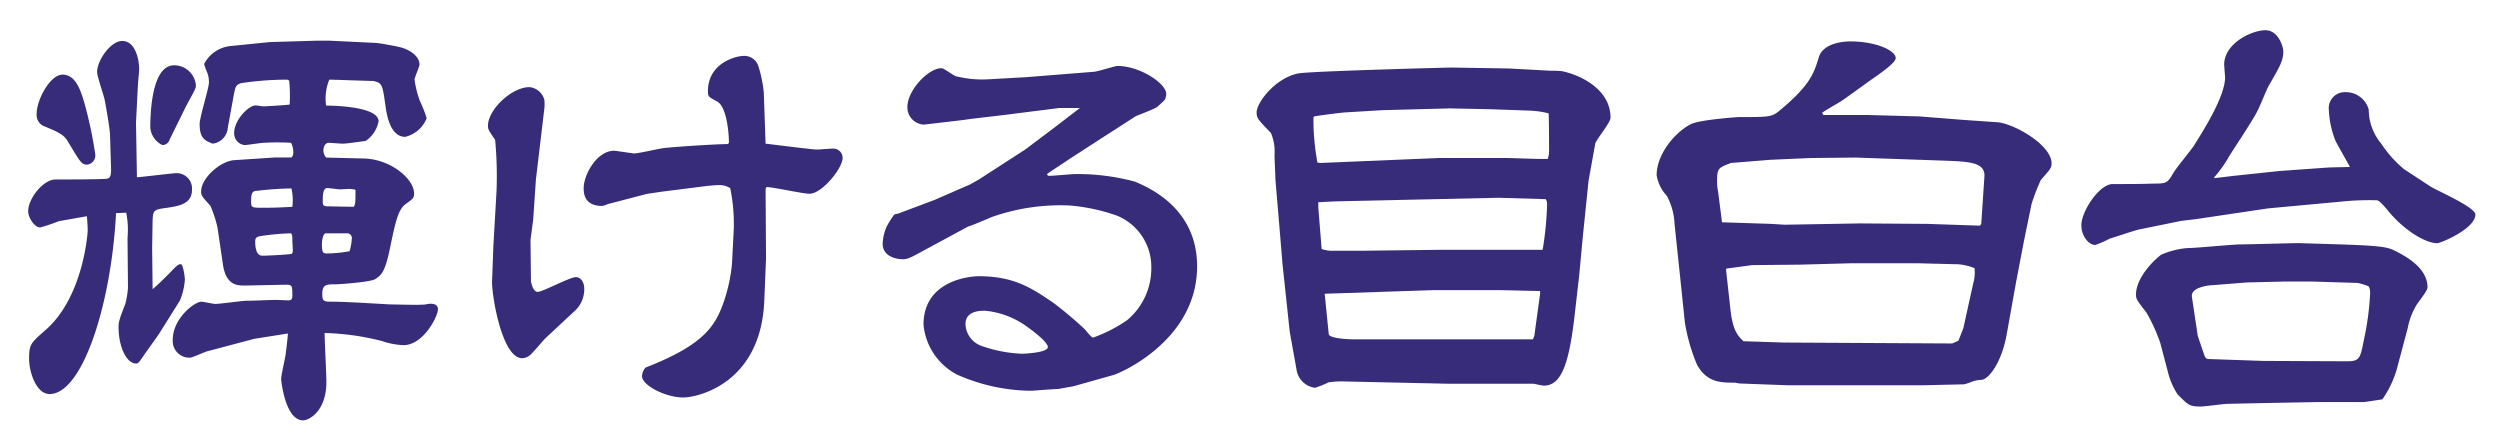
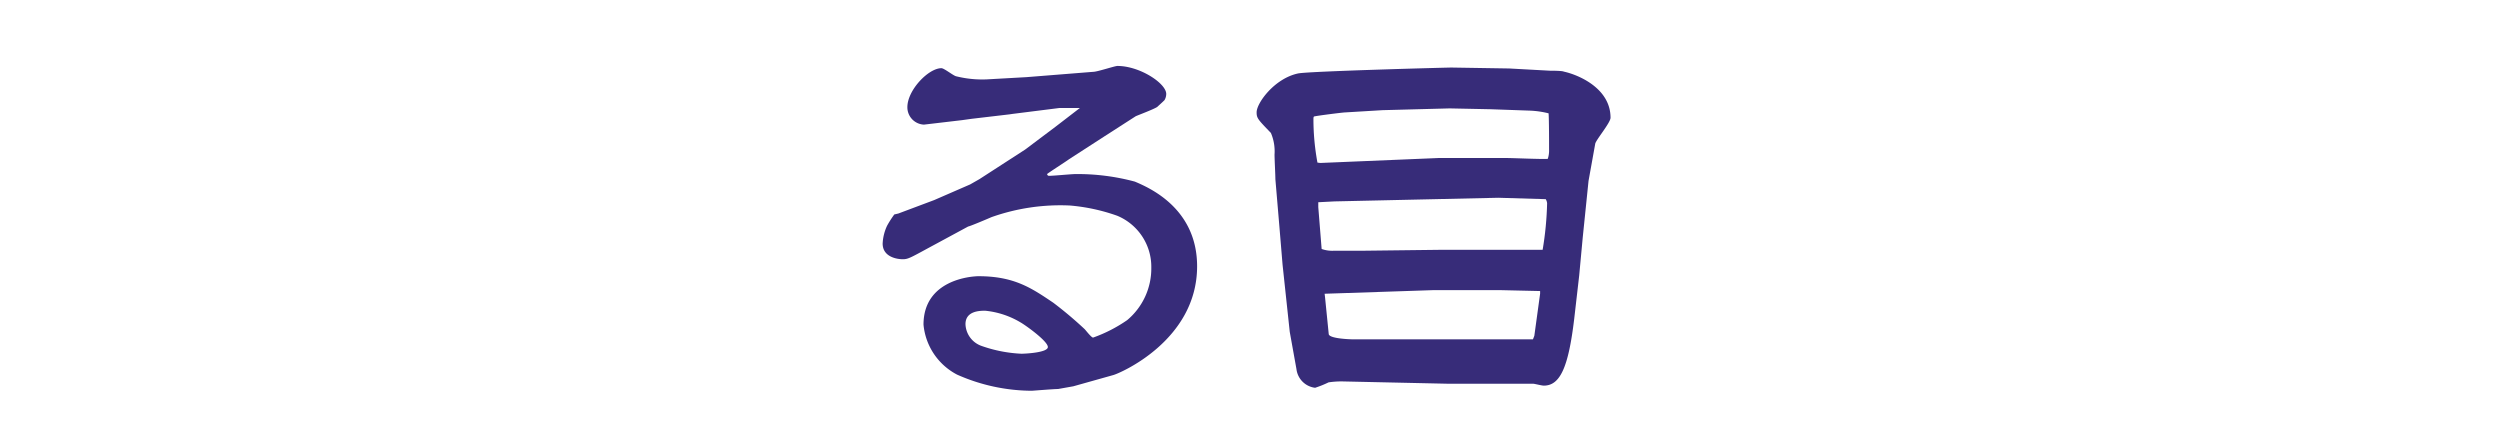
<svg xmlns="http://www.w3.org/2000/svg" width="268" height="48" viewBox="0 0 268 48">
  <defs>
    <style>.cls-1{fill:#fff;}.cls-2{fill:#372c79;}</style>
  </defs>
  <g id="レイヤー_2" data-name="レイヤー 2">
    <g id="レイヤー_1-2" data-name="レイヤー 1">
-       <rect class="cls-1" width="268" height="48" />
-       <path class="cls-2" d="M16.31,26.54,16.36,31c.63-.53,1.2-1.11,1.78-1.68.86-.92,1-1,1.25-1s.43,1.44.43,1.63a7.11,7.11,0,0,1-.53,2.26l-2.16,3.45c-.14.24-1.25,1.78-1.49,2.11-.72,1.06-.81,1.2-1.05,1.2-1.06,0-1.88-1.87-1.88-3.88,0-.48,0-.68.72-2.5a9.61,9.61,0,0,0,.29-1.73l-.05-5.37a9.3,9.3,0,0,0-.14-2.69l-1.1.05,0,.19c-.53,9.65-3.6,19.2-7.11,19.2-1.48,0-2.2-2.45-2.2-3.75,0-1.53.14-1.68,1.63-3C8.92,32,9.4,25,9.4,24.72c0-.44-.05-1.2-.09-1.54l-3,.53a18.37,18.37,0,0,1-2,.67c-.62,0-1.29-1.06-1.29-1.73,0-1.39,1.63-3.41,2.92-3.41.48,0,5.28,0,5.57-.09s.43-.29.39-1.25l-.1-3.31c0-.77-.53-3.65-.58-3.89-.09-.48-.81-2.5-.81-3,0-1.2,1.44-3.31,2.69-3.31,1.48,0,1.82,2.16,1.82,3,0,.29-.14,1.58-.14,1.82l-.2,3.94.1,5.85c.29,0,3.84-.43,4.08-.43a1.65,1.65,0,0,1,1.82,1.78c0,1.53-1.43,1.73-2.63,1.92-1.45.19-1.54.24-1.59,1.34ZM6.71,8c1.49,0,2,1.92,2.36,3.12a44.47,44.47,0,0,1,1.15,5.48,1,1,0,0,1-.87,1.05c-.62,0-.72-.24-2.11-2.54-.43-.72-1.1-1-2.64-1.63a1.34,1.34,0,0,1-.67-1.3C3.93,10.7,5.37,8,6.71,8Zm12-1A2.34,2.34,0,0,1,21,9.16c0,.29-.1.48-1,2.12-.38.76-1.2,2.44-1.82,3.69a.8.8,0,0,1-.77.58,2.27,2.27,0,0,1-1.3-1.92C16.12,12.28,16.22,7,18.67,7ZM30.81,8.54a32.61,32.61,0,0,0-5,.38c-.53.2-.57.39-.72,1.11l-.67,3.65a1.84,1.84,0,0,1-1.63,1.72c-.82-.33-1.39-.57-1.39-2.11,0-.72,1-3.84,1-4.46a2.94,2.94,0,0,0-.19-1.06,6.65,6.65,0,0,1-.33-.91,3.59,3.59,0,0,1,2.78-1.92l4.27-.43L34,4.36l1.29,0,5,.24c.28,0,2.4.39,2.68.48,1.06.29,2,1,2,1.83,0,.24-.53,1.39-.53,1.63a10.74,10.74,0,0,0,.58,2.3,13.87,13.87,0,0,1,.72,1.83,3.3,3.3,0,0,1-2.3,2c-1.64,0-2-2.45-2.12-3.36C41,9.12,41,8.88,40,8.68c-.43,0-4.22-.14-4.7-.14a5.27,5.27,0,0,0-.34,2.78c.82,0,5.62.1,5.62,1.68a3.23,3.23,0,0,1-1.4,2.12c-.19,0-1.92.28-2.44.28-.24,0-1.3-.09-1.49-.09-.43,0-.58.48-.58.81a1.18,1.18,0,0,0,.29.77l4,.1c2.93.05,5.43,2.21,5.43,3.74,0,.53-.14.58-.91,1.15s-1.06,1.73-1.68,4.76c-.53,2.54-.91,2.83-1.54,3.26-.43.34-3.89.58-4.32.58-.91,0-1.39,0-1.39,1,0,.72.09.86.86.86,1,0,2,.05,3,.1l3.36.19c.38,0,3.36.1,3.89,0,.38-.1,1.29-.19,1.29.53S45.41,37,43.25,37a8.18,8.18,0,0,1-2.31-.44,27.08,27.08,0,0,0-6.14-.86c0,.82.19,4.46.19,5.23,0,3.17-1.87,4.13-2.5,4.13-1.92,0-2.35-4.27-2.35-4.42,0-.43.43-2.25.48-2.64s.24-1.92.24-2.25l-3.6.57-5.09,1.35c-.29.09-1.58.67-1.77.67a1.78,1.78,0,0,1-1.88-1.92c0-2.3,2.35-4.08,3.08-4.08.19,0,1.24.24,1.48.24.53,0,2.88-.34,3.36-.34.77,0,2.5-.09,3.22-.09l1.3.05c.28,0,.38-.2.38-.44,0-1.1,0-1.24-.67-1.24l-4.32.09c-.77,0-2.11.1-2.45-2.25l-.58-3.94a12.83,12.83,0,0,0-.76-2.35c-.82-.92-1-1.06-1-1.54,0-1.44,2.06-3.26,3.55-3.36l4.37-.29h1.77a.74.74,0,0,0,.19-.57,2.12,2.12,0,0,0-.24-1,24.82,24.82,0,0,0-2.92,0c-.34,0-1.73.24-2.07.24A1.26,1.26,0,0,1,25.1,14.3c0-1.49,1.58-3,2.3-3,.15,0,.68.1.82.1.34,0,2.54-.14,2.83-.19A16,16,0,0,0,31,8.64Zm.43,11.66a35,35,0,0,0-3.64.25c-.58,0-.68.28-.68,1.15,0,.67.1.67,1.25.67.77,0,1.49,0,3.17-.1A5.58,5.58,0,0,0,31.24,20.2Zm.15,6.63c0-.14-.05-.91-.05-1.06,0-.38,0-.62-.14-.76a26.76,26.76,0,0,0-2.79.23c-.81.1-1.05.15-1.05.63,0,.33,0,1.54.76,1.54.48,0,2.69-.1,3.17-.2A.69.69,0,0,0,31.39,26.83Zm3.6.34a14,14,0,0,0,2.49-.24,6.54,6.54,0,0,0,.24-1.44.51.51,0,0,0-.48-.48h-2.3c-.34,0-.43.86-.43,1.15C34.51,27,34.6,27.17,35,27.17Zm3.12-6.82a2.76,2.76,0,0,0-.63-.1l-1,.05c-.24,0-1.2-.14-1.4-.14-.48,0-.48.86-.48,1.44,0,.33,0,.52.58.52l2.74.05C38.11,21.93,38.11,21.5,38.11,20.35Z" />
-       <path class="cls-2" d="M57.45,19.24l-.29,4.28-.29,2.21.05,4.41c0,.05.19,1.15.72,1.15s3.45-1.58,4.08-1.58.91.67.91,1.2a3.13,3.13,0,0,1-1.15,2.54L58.6,36.14c-.29.24-1.35,1.54-1.63,1.78a1.38,1.38,0,0,1-1,.48c-2.16,0-3.27-6.77-3.22-8.26l.14-3.79.34-5.9A42.23,42.23,0,0,0,53.08,15c-.72-1.05-.77-1.15-.77-1.53,0-1.68,2.5-4.13,4.46-4.13a1.84,1.84,0,0,1,1.59,1.39,5,5,0,0,1,0,.86Zm20.69-3.93c0-1.3-.29-3.89-1.25-4.42s-1-.53-1-1.1C75.88,6.67,79.05,6,79.62,6A1.58,1.58,0,0,1,81.3,7.1a13.68,13.68,0,0,1,.58,2.83l.19,5.47,3.94.48c.19,0,1.1.15,1.63.15.14,0,1.39-.1,1.63-.1a1,1,0,0,1,1.06,1c0,1.1-2.21,3.84-3.55,3.84-.72,0-3.94-.72-4.61-.72l-.1.19.05,7.44-.19,4.61c-.39,8.88-7.2,10.32-8.69,10.32-1.87,0-4.42-1.29-4.42-2.3a1.49,1.49,0,0,1,.39-.91c6.29-2.45,7.49-4.47,8.4-7.11a17.76,17.76,0,0,0,.86-4l.19-3.75a18.81,18.81,0,0,0-.38-4.37,2.2,2.2,0,0,0-1.1-.33c-.44,0-.87.05-1.35.09L71,20.54l-1.63.24-4.22,1.1a2.66,2.66,0,0,1-.58.2c-2,0-2-1.44-2-1.92,0-1.4,1.39-4,3.27-4,.14,0,2.06.29,2.11.29.53,0,2.74-.53,3.17-.57.76-.1,4.7-.39,6.91-.44Z" />
      <path class="cls-2" d="M96.3,22.89l3.84-1.44L104,19.77l1-.57,4.9-3.17,3.26-2.45,2.6-2h-2.21l-5,.63-.34.05-4.08.48-1,.14-4.08.48a1.86,1.86,0,0,1-1.78-1.87c0-1.83,2.26-4.18,3.65-4.18.29,0,1.3.82,1.59.87a11.57,11.57,0,0,0,3.26.33l4.27-.24,7.15-.57c.44,0,2.31-.63,2.6-.63,2.4,0,5.23,1.87,5.23,3a1.3,1.3,0,0,1-.19.67c-.29.29-.67.62-.77.72-.34.24-2,.86-2.31,1l-3.36,2.16-3.79,2.45c-.24.19-2.35,1.54-2.35,1.59a.21.21,0,0,0,.19.19c.48,0,2.45-.19,2.83-.19a23.64,23.64,0,0,1,6.39.81c1.58.67,6.67,2.88,6.67,9.08,0,8-8.4,11.52-9,11.66l-4.27,1.2-1.63.29c-.43,0-2.78.19-2.83.19a19.92,19.92,0,0,1-8-1.73A6.74,6.74,0,0,1,99,34.8c0-4.8,5.09-5.19,5.91-5.19,3.84,0,5.71,1.3,8,2.84a42.14,42.14,0,0,1,3.36,2.83c.14.14.72.91.91.91a15.56,15.56,0,0,0,3.65-1.87,7.22,7.22,0,0,0,2.59-5.62,5.93,5.93,0,0,0-3.65-5.57,20.08,20.08,0,0,0-5.09-1.1,22.09,22.09,0,0,0-8.4,1.25c-.43.19-2.35,1-2.49,1l-3.46,1.87c-2.69,1.45-2.93,1.64-3.55,1.64s-2.16-.24-2.16-1.68a5,5,0,0,1,.48-1.92,10.85,10.85,0,0,1,.77-1.2Zm9.31,10.42c-.53,0-2.11,0-2.11,1.44a2.57,2.57,0,0,0,1.77,2.35,14.8,14.8,0,0,0,4.23.82c.29,0,2.83-.1,2.83-.72s-2.35-2.31-2.93-2.64A9.11,9.11,0,0,0,105.61,33.31Z" />
      <path class="cls-2" d="M166.16,7.58c.19,0,1.3,0,1.49.1,1.53.33,5,1.77,5,4.94,0,.53-1.54,2.35-1.64,2.78l-.72,4-.62,6.05-.38,4.08-.53,4.61c-.63,5.32-1.54,7.2-3.27,7.2-.19,0-1-.2-1.1-.2l-9,0L144,40.89a9.16,9.16,0,0,0-1.58.1,10.84,10.84,0,0,1-1.44.58,2.29,2.29,0,0,1-2-2l-.72-4-.77-7.2-.34-4.09-.43-5.08c0-.48-.09-2.12-.09-2.64a5,5,0,0,0-.39-2.31c-1.39-1.44-1.53-1.58-1.53-2.21,0-1,1.92-3.64,4.46-4.17,1.3-.24,16-.63,16.42-.63l6.19.1Zm-24.63,9.89,12.68-.53,7.29,0c.72,0,3.79.14,4.42.09a2.77,2.77,0,0,0,.14-1c0-.76,0-3.12-.05-3.88a9.79,9.79,0,0,0-2-.29l-4.23-.15-4.37-.09-7.2.19-4,.24c-.24,0-2.93.34-3.31.43-.1,0-.1.19-.1.29a25.74,25.74,0,0,0,.43,4.66Zm.15,9.22a3.38,3.38,0,0,0,1.29.19h3l8.4-.1,11,0a34.42,34.42,0,0,0,.48-5,1,1,0,0,0-.15-.43l-5.08-.15-17.57.39-1.73.09v.53Zm.76,9.12c.05.52,2.5.57,2.69.57l4.27,0h14.93l.15-.38.62-4.52V31.2l-4.37-.1h-7L142,31.49l.05.43Z" />
-       <path class="cls-2" d="M195.45,12.33h4.8l5.52.15,4.8.38,3.5.24c1.73.1,5.86,2.4,5.86,4.42,0,.48-.14.62-1.15,1.77a22,22,0,0,0-1,2.59l-.82,4-.82,4.27-1,5.57c-.52,3.07-1.92,4.94-2.73,5a3.43,3.43,0,0,0-1,.19,5.8,5.8,0,0,1-.86.29l-4.37.1-14.55,0-5.13-.19c-.1,0-.48-.09-.58-.09-1.44,0-2.93,0-4-1.92a19.87,19.87,0,0,1-1.3-4.52l-.53-5.08L179.51,24a7,7,0,0,0-.82-3,4.22,4.22,0,0,1-1.1-2.21c0-2.16,1.82-4.51,3.65-5.47.91-.48,5-.77,5.18-.77,3.17,0,3.51,0,4.32-.67,3.31-2.74,3.7-4,4.23-5.71.38-1.39,2.25-1.73,3.4-1.73,2.79,0,4.85,1,4.85,1.78,0,.48-1.34,1.44-3,2.59-.44.33-2.45,1.77-2.88,2.06-1.4.82-1.54.91-2,1.2ZM189.88,24l1.44.09,8.06-.14,7.2.05,5.67.19.14-.19.34-5.09c.09-1.49-1.59-1.58-4.08-1.68l-9.75-.34-4.8.05-4.32.19-4.22.34c-1.39.53-1.49.58-1.49,2a4.69,4.69,0,0,0,.1,1l.43,3.36Zm-4.42,8.78c.24,2.5.72,3.12,1.44,3.8l4.37.14,18,.1.67-.29.53-1.35,1.06-4.8a4.23,4.23,0,0,0,.14-1.63,5.55,5.55,0,0,0-2.21-.43l-3.93-.1h-7l-5.57.15-5.14.05-2.78.38V29Z" />
-       <path class="cls-2" d="M237.37,19.1l2-.24,5-.53,5.33-.38,2.21-.05c-.24-.48-1.39-2.45-1.58-2.88a10.35,10.35,0,0,1-.68-3.26,1.71,1.71,0,0,1,1.73-1.88,2.54,2.54,0,0,1,2.55,1.88,5.71,5.71,0,0,0,1.34,3.64,12.38,12.38,0,0,0,2.45,2.74L260.56,20c.77.48,4.8,2.21,4.8,3,0,1.53-3.74,3.07-4.08,3.07-1.39,0-3.79-1.58-5.38-3.6-.33-.39-.86-1-1.1-1a29,29,0,0,0-3.89.15l-7.78.72-7.72,1.15-1.59.19-4.46.91c-.67.15-2.45.77-3.22,1a10.17,10.17,0,0,1-1.53.67c-.73,0-1.49-1-1.49-2.11,0-1.49,1.92-4.42,3.36-4.42s3.21,0,4.27-.05c1.44,0,1.58,0,2.21-1.1.29-.53,2-2.59,2.25-3,.87-1.4,3.32-5.19,3.32-7.3,0-.05-.1-1.2-.1-1.44.1-2.26,3-3.6,4.42-3.6s1.92,1.82,1.92,2.26c0,1-.34,1.58-1.59,3.74-.19.34-1,2.35-1.2,2.69-.38.81-2.59,4.13-3,4.8A13.2,13.2,0,0,1,237.37,19Zm16.09,24-4.13,0h-.82l-5.42.1-4.23.09c-.48,0-2.49.29-2.93.29-1.2,0-1.34-.14-2.49-1.3a7.71,7.71,0,0,1-1-2.25l-.86-3.27a18.1,18.1,0,0,0-1.49-3.26c-1-1.3-1.11-1.44-1.11-1.92,0-1.82,1.92-3.7,2.69-4.27a8.65,8.65,0,0,1,2.88-.72c.91,0,4.8-.39,5.62-.39s5.71-.14,6.19-.14l4.56.14c4.71.15,5.09.34,5.81.68,1.54.76,3.5,2,3.5,3.93,0,.39-1.05,1.63-1.2,1.92a7.37,7.37,0,0,0-.91,2.4l-1.05,3.94a10.88,10.88,0,0,1-1.68,3.74Zm-1.88-4.37c1.4,0,1.44-.33,1.83-2.3a30.34,30.34,0,0,0,.67-5c0-.43-.1-.72-.24-.77a7.35,7.35,0,0,0-1.1-.33l-4.9-.15h-2.93l-4.08.1-3.65.29c-.29,0-2.35.19-2.21,1.24L235.6,36s.67,2,.72,2.11c.14.34.24.38.53.38l5.76.2Z" />
    </g>
  </g>
</svg>